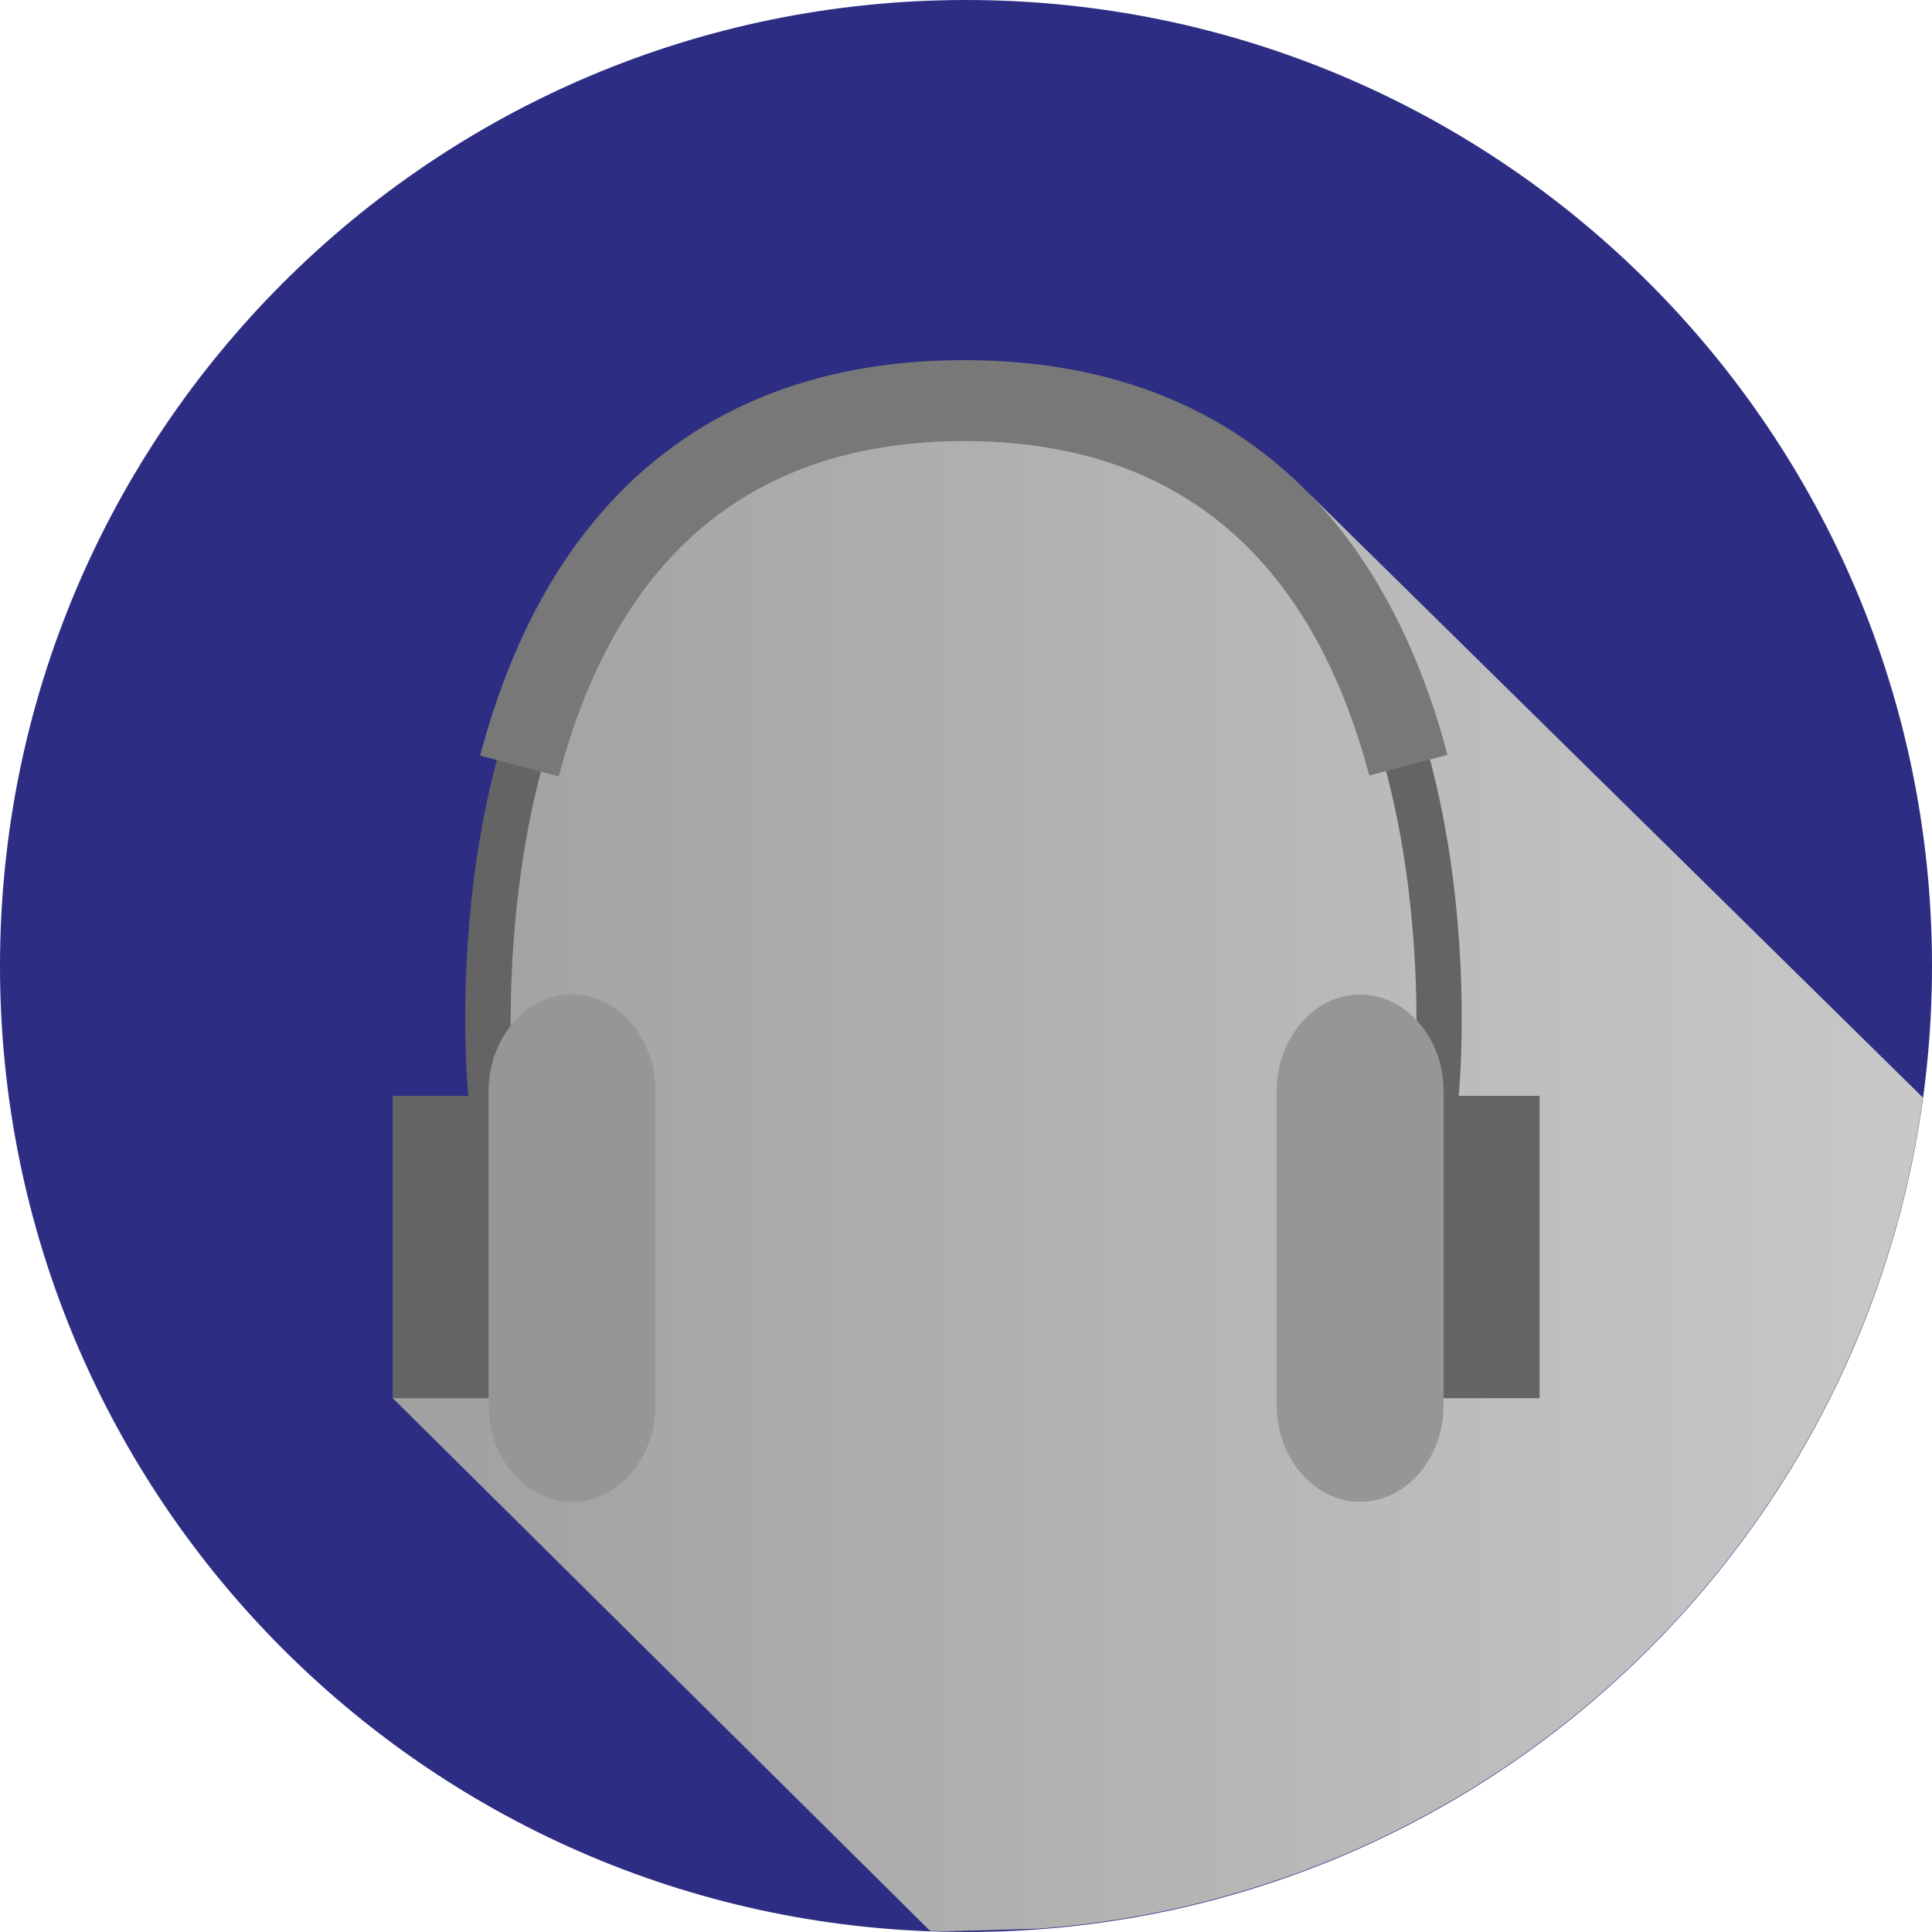
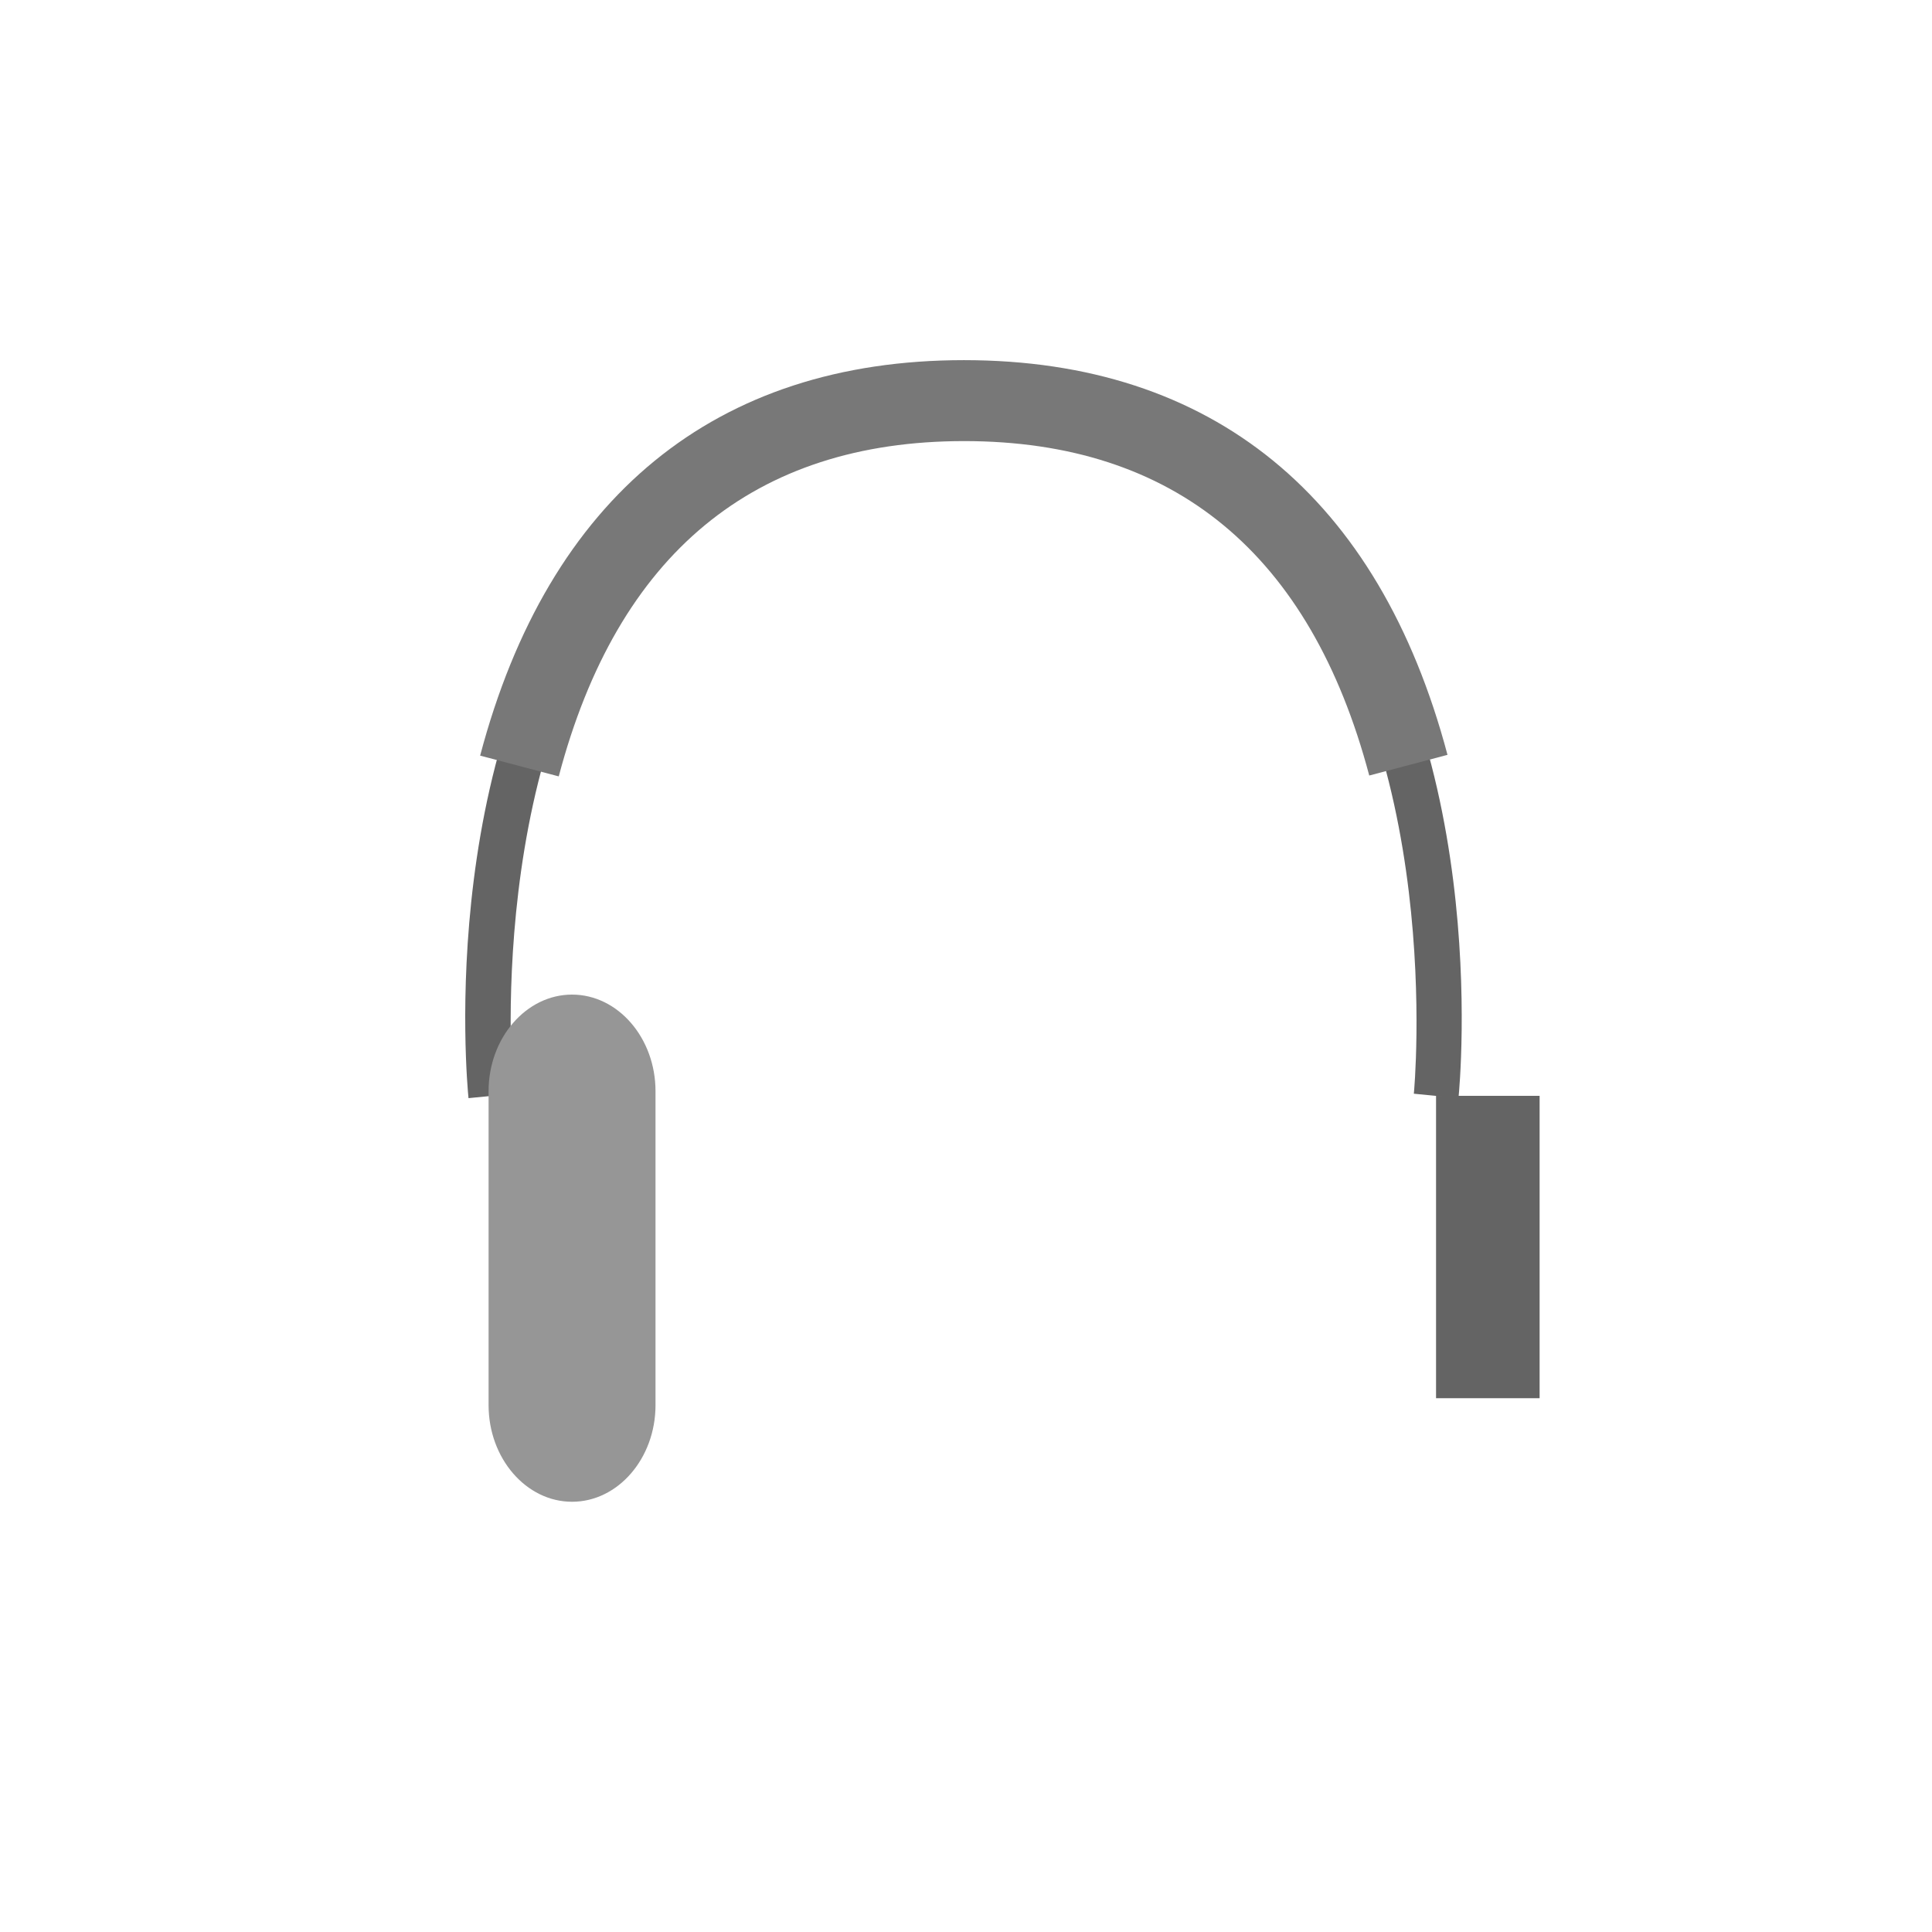
<svg xmlns="http://www.w3.org/2000/svg" width="100" height="100" viewBox="0 0 100 100" fill="none">
-   <path d="M50 100C77.614 100 100 77.614 100 50C100 22.386 77.614 0 50 0C22.386 0 0 22.386 0 50C0 77.614 22.386 100 50 100Z" fill="#2D2E83" />
-   <path style="mix-blend-mode:multiply" d="M67.82 25.63C67.82 25.63 53.32 15.79 42.69 20.65C32.06 25.52 28.48 34.63 27.59 37.06C26.7 39.49 24.51 48.24 25.68 56.69L21.52 58.82L20.32 72.36L48.14 99.94C48.45 99.95 48.75 99.96 49.06 99.96L53.71 99.83C77.32 98.1 96.36 79.99 99.53 56.81L67.82 25.61V25.63Z" fill="url(#paint0_linear_113_548)" />
-   <path d="M25.68 56.721H20.32V72.371H25.68V56.721Z" fill="#646464" />
  <path d="M75.501 56.84L73.18 56.61C73.201 56.43 74.891 38.31 65.891 28.38C62.001 24.08 56.611 21.9 49.87 21.9C43.13 21.9 37.751 24.08 33.85 28.38C24.86 38.31 26.55 56.43 26.57 56.61L24.25 56.84C24.171 56.06 22.43 37.52 32.12 26.82C36.471 22.01 42.441 19.57 49.87 19.57C57.3 19.57 63.27 22.01 67.621 26.82C77.3 37.52 75.57 56.06 75.49 56.84H75.501Z" fill="#646464" />
  <path d="M33.929 72.731C33.929 75.481 31.989 77.731 29.609 77.731C27.229 77.731 25.289 75.481 25.289 72.731V56.48C25.289 53.73 27.229 51.48 29.609 51.48C31.989 51.48 33.929 53.73 33.929 56.48V72.731Z" fill="#969696" />
  <path d="M28.902 40.181L24.852 39.111C28.392 25.721 37.042 18.641 49.892 18.641C62.742 18.641 71.372 25.701 74.922 39.071L70.872 40.141C67.822 28.651 60.772 22.831 49.902 22.831C39.032 22.831 31.962 28.671 28.922 40.181H28.902Z" fill="#787878" />
  <path d="M79.69 56.721H74.33V72.371H79.69V56.721Z" fill="#646464" />
-   <path d="M66.08 72.731C66.08 75.481 68.02 77.731 70.4 77.731C72.78 77.731 74.72 75.481 74.72 72.731V56.48C74.72 53.73 72.78 51.48 70.4 51.48C68.02 51.48 66.08 53.73 66.08 56.48V72.731Z" fill="#969696" />
  <defs>
    <linearGradient id="paint0_linear_113_548" x1="20.32" y1="59.64" x2="99.53" y2="59.64" gradientUnits="userSpaceOnUse">
      <stop stop-color="#A0A0A0" />
      <stop offset="1" stop-color="#C8C8C8" />
    </linearGradient>
  </defs>
</svg>